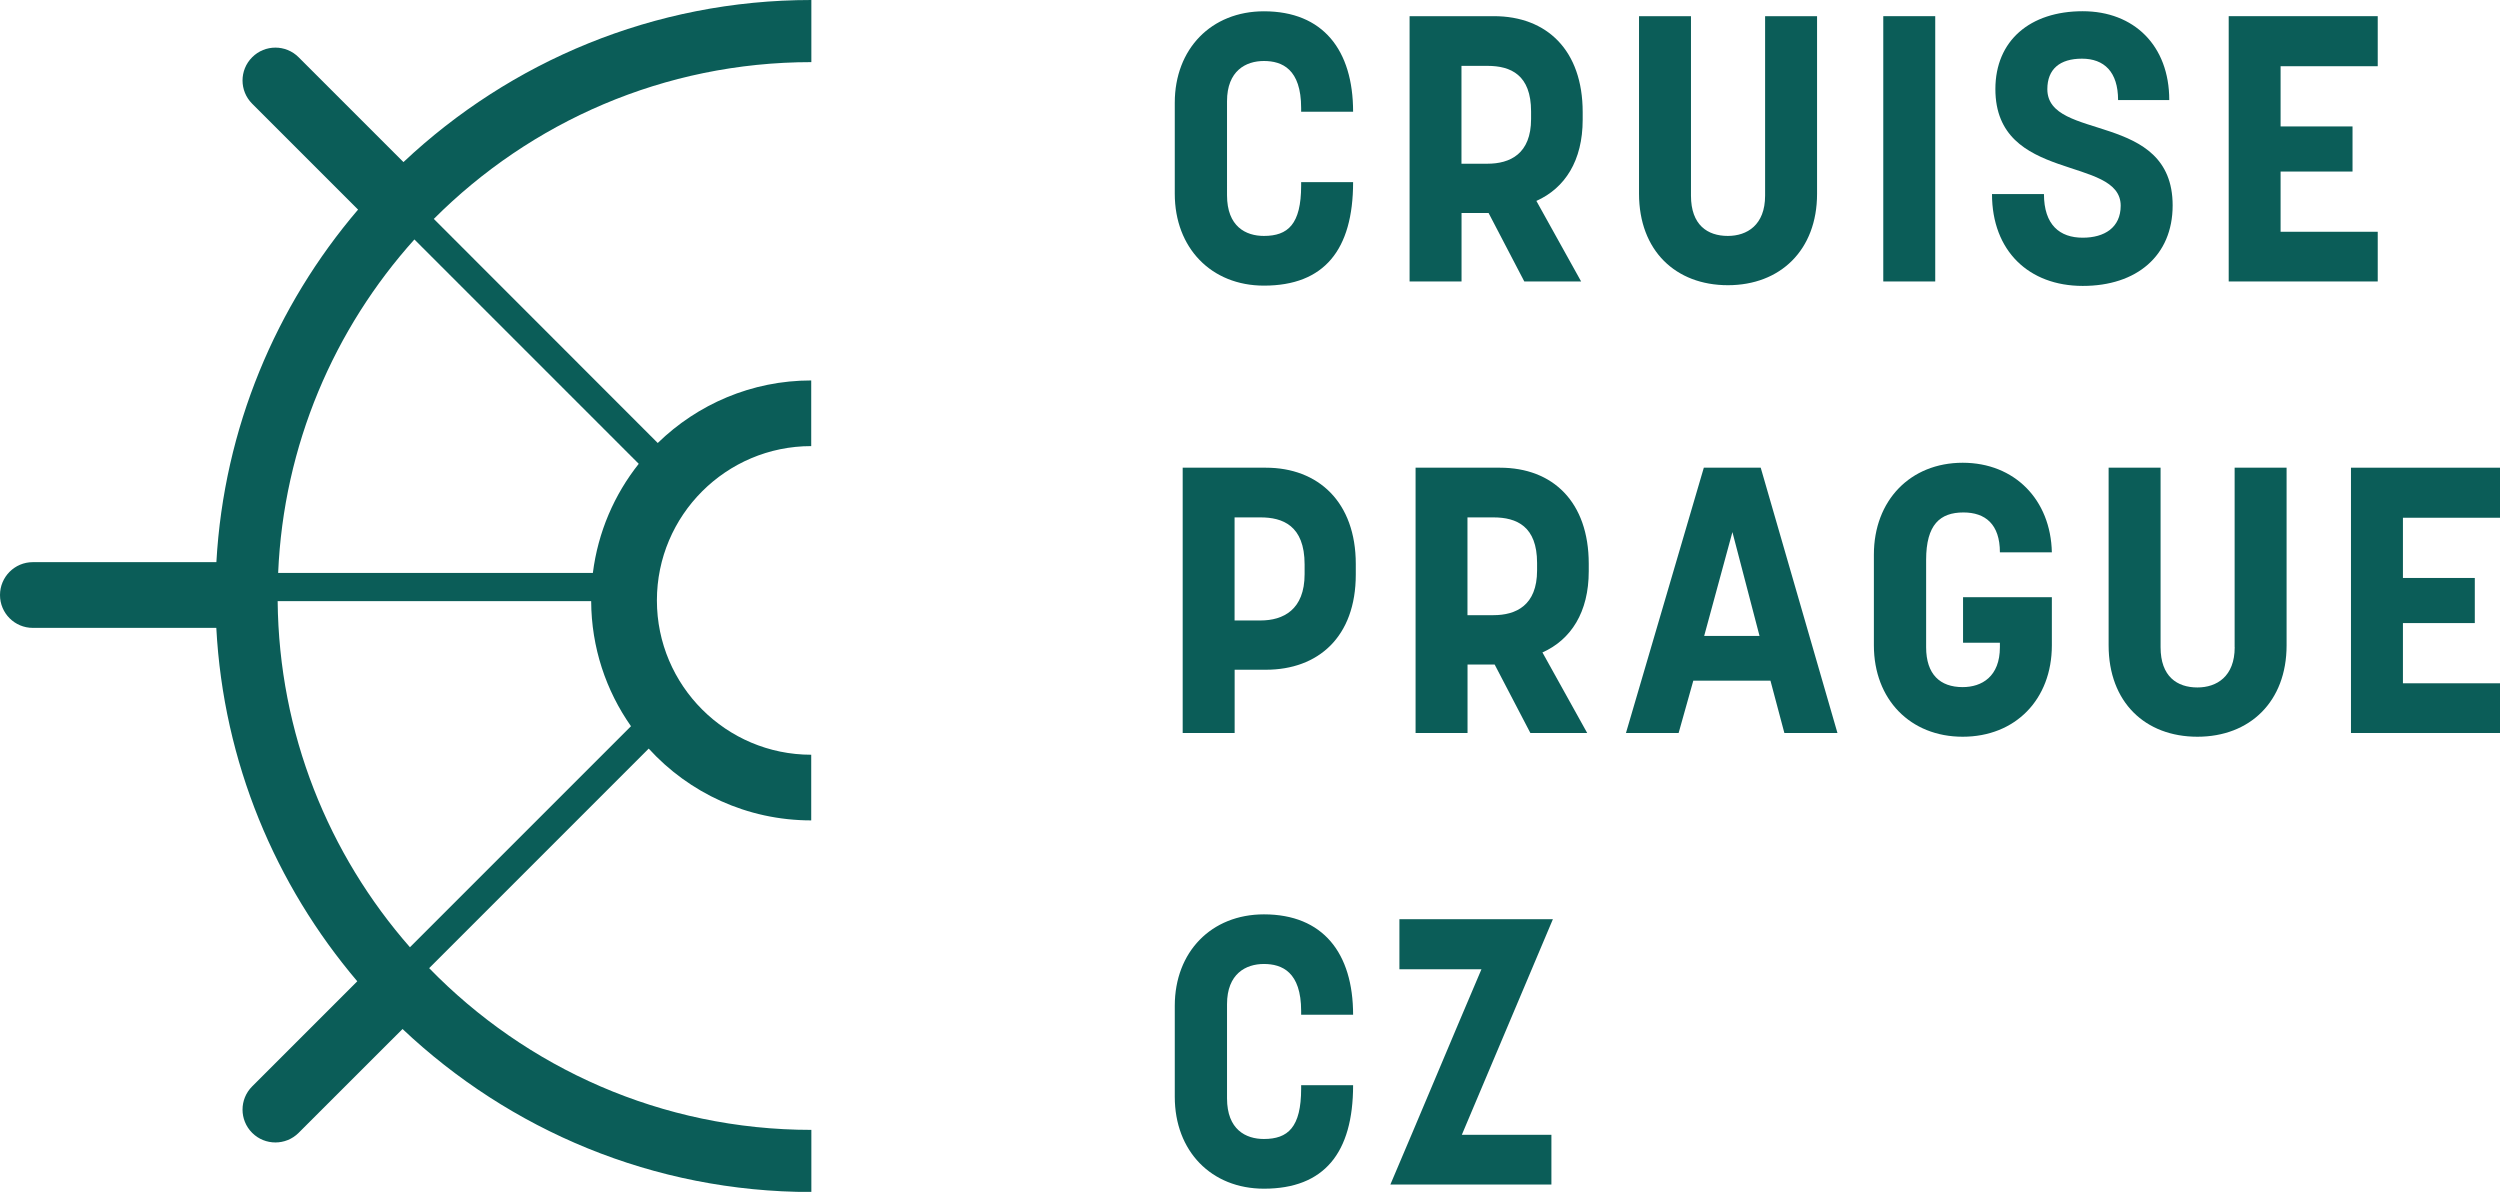
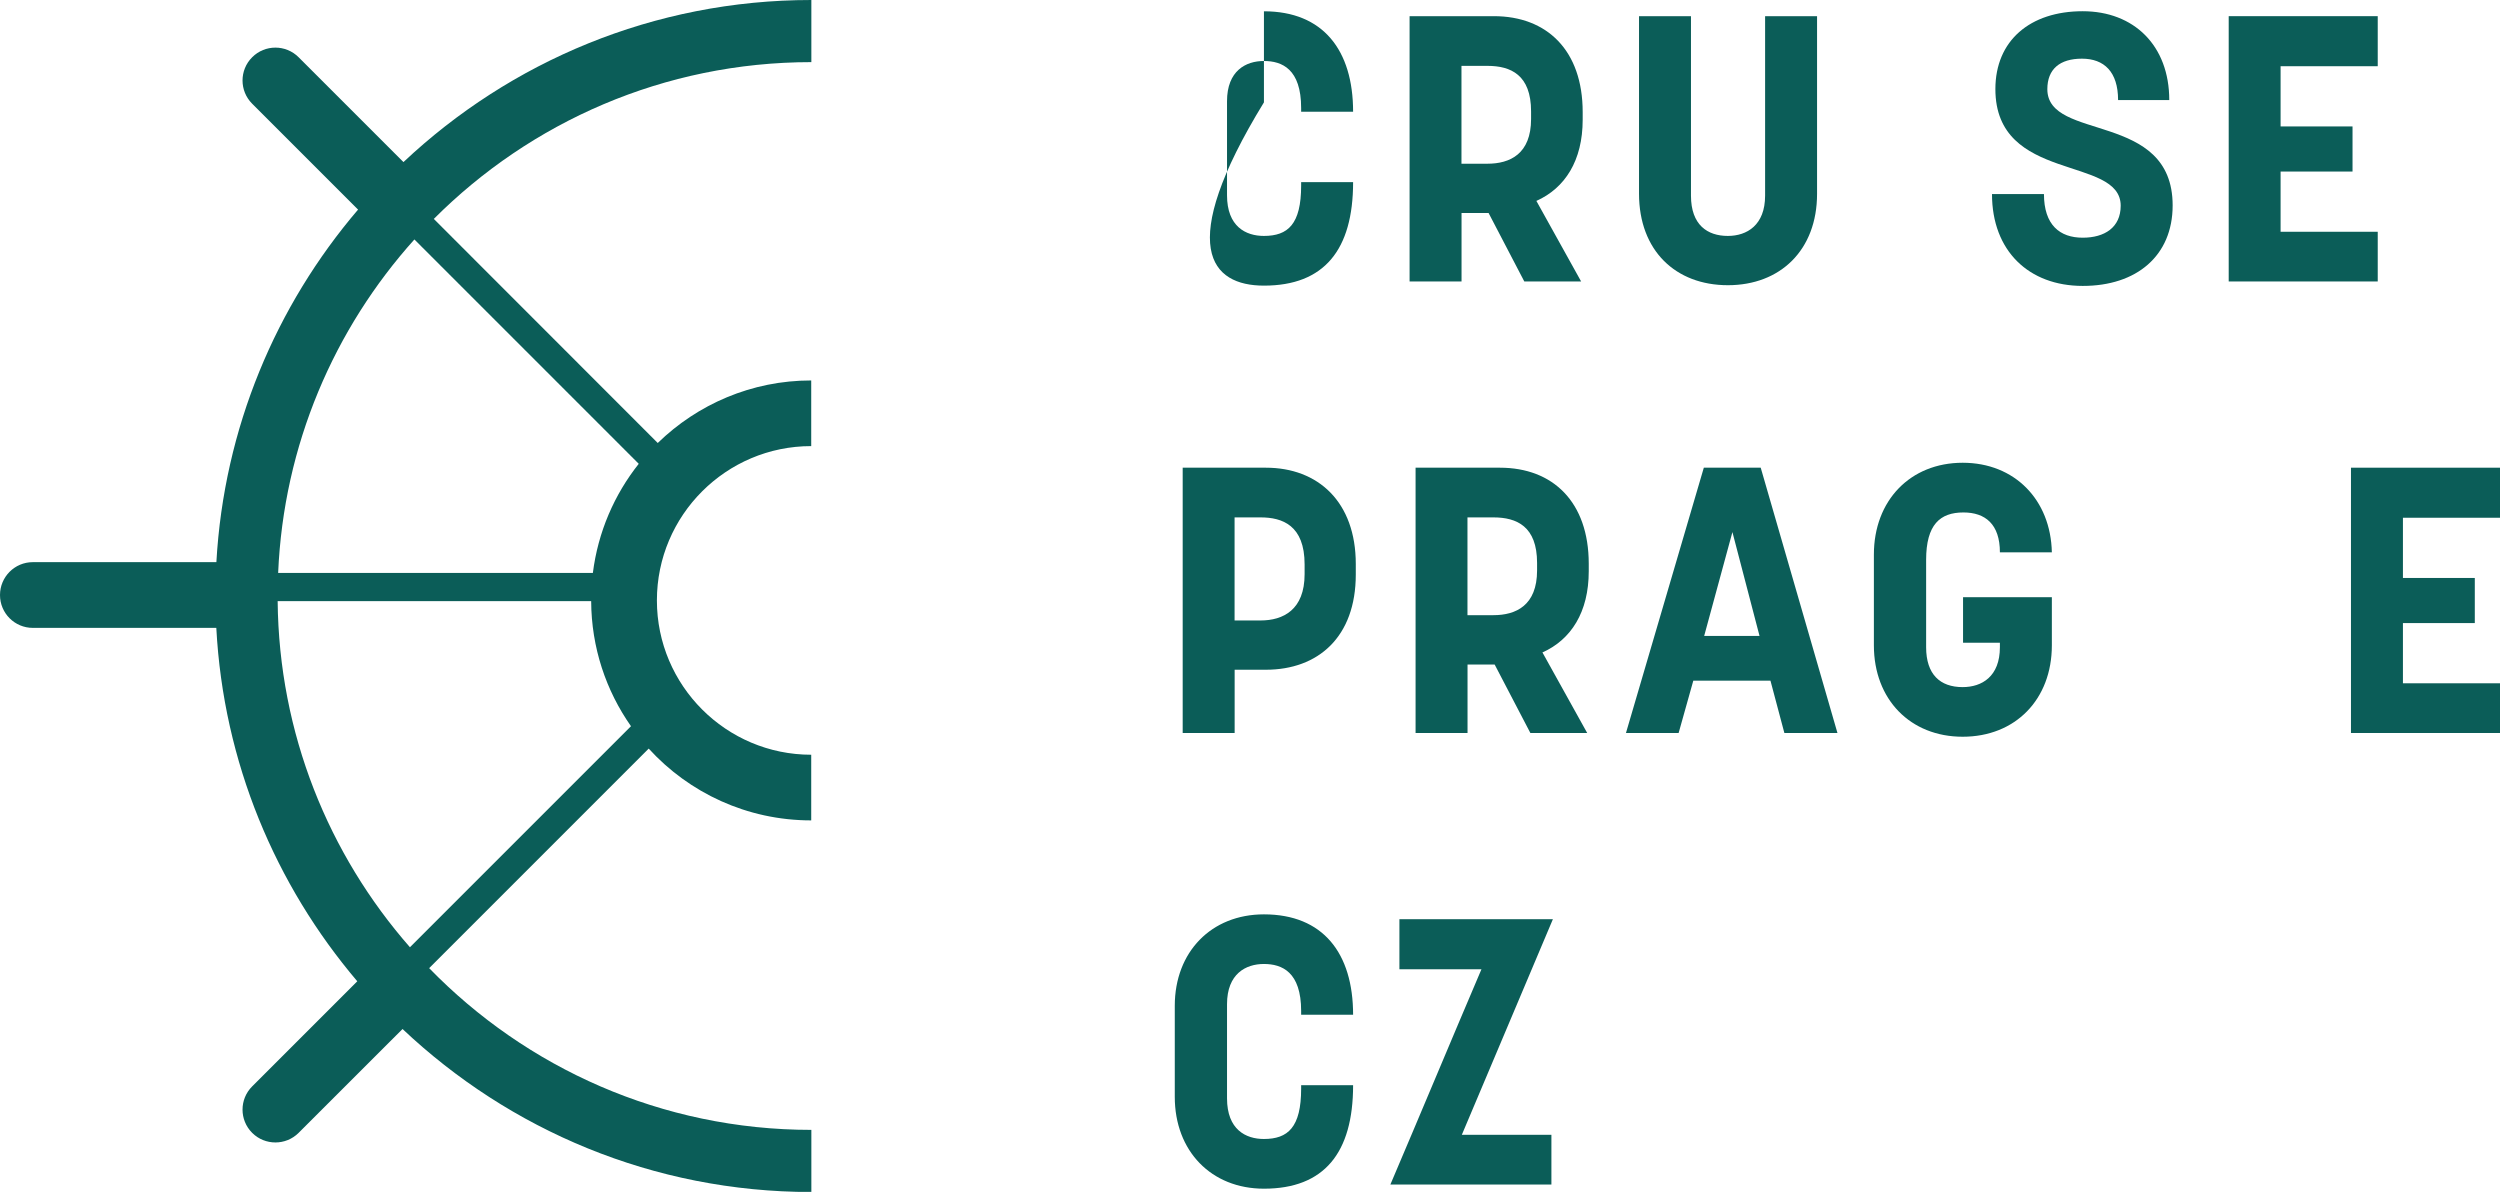
<svg xmlns="http://www.w3.org/2000/svg" version="1.1" id="Vrstva_1" x="0px" y="0px" viewBox="0 0 354.13 168.83" style="enable-background:new 0 0 354.13 168.83;" xml:space="preserve">
  <style type="text/css">
	.st0{fill:#0B5D58;}
</style>
  <g>
-     <path class="st0" d="M179.04,40.46c8.53,0,12.63-5.06,12.63-14.66h-7.36v0.48c0,5.49-1.87,7.14-5.28,7.14   c-2.56,0-5.22-1.33-5.22-5.76V14.34c0-4.32,2.67-5.7,5.22-5.7c2.56,0,5.28,1.12,5.28,6.66v0.53h7.36c0-8.74-4.26-14.23-12.63-14.23   c-7.46,0-12.63,5.33-12.63,12.95v12.9C166.41,35.12,171.58,40.46,179.04,40.46z" />
+     <path class="st0" d="M179.04,40.46c8.53,0,12.63-5.06,12.63-14.66h-7.36v0.48c0,5.49-1.87,7.14-5.28,7.14   c-2.56,0-5.22-1.33-5.22-5.76V14.34c0-4.32,2.67-5.7,5.22-5.7c2.56,0,5.28,1.12,5.28,6.66v0.53h7.36c0-8.74-4.26-14.23-12.63-14.23   v12.9C166.41,35.12,171.58,40.46,179.04,40.46z" />
    <path class="st0" d="M207.02,30.17h3.84l5.06,9.7h8.05l-6.34-11.41c4.05-1.81,6.56-5.7,6.56-11.51v-1.07   c0-8.74-5.06-13.59-12.58-13.59h-11.94v37.58h7.36V30.17z M207.02,9.33h3.68c3.31,0,6.18,1.28,6.18,6.45v1.07   c0,4.96-2.99,6.34-6.18,6.34h-3.68V9.33z" />
    <path class="st0" d="M244.76,40.4c7.41,0,12.63-4.96,12.63-12.95V2.29h-7.36v25.43c0,4.16-2.56,5.7-5.28,5.7   c-2.88,0-5.22-1.55-5.22-5.7V2.29h-7.36v25.16C232.18,35.5,237.35,40.4,244.76,40.4z" />
-     <rect x="266.77" y="2.29" class="st0" width="7.36" height="37.58" />
    <path class="st0" d="M307.76,29.1c0-13.43-17.75-9.01-17.75-16.47c0-2.83,1.76-4.32,4.9-4.32c3.15,0,5.12,1.87,5.12,5.86h7.25   c0-7.73-5.01-12.58-12.26-12.58c-7.46,0-12.37,4.16-12.37,11.03c0,13.33,17.75,9.38,17.75,16.52c0,3.09-2.29,4.53-5.38,4.53   c-3.25,0-5.49-1.81-5.49-6.18h-7.36c0,8.05,5.22,13.01,12.85,13.01C302.64,40.51,307.76,36.24,307.76,29.1z" />
    <polygon class="st0" points="336.81,32.83 323.05,32.83 323.05,24.3 333.24,24.3 333.24,17.91 323.05,17.91 323.05,9.38    336.81,9.38 336.81,2.29 315.7,2.29 315.7,39.87 336.81,39.87  " />
    <path class="st0" d="M179.31,66.25h-11.78v37.58h7.36v-8.96h4.42c7.41,0,12.74-4.64,12.74-13.49V79.9   C192.05,71.1,186.72,66.25,179.31,66.25z M184.8,81.33c0,5.06-3.04,6.56-6.24,6.56h-3.68V73.29h3.68c3.09,0,6.24,1.12,6.24,6.66   V81.33z" />
    <path class="st0" d="M212.46,66.25h-11.94v37.58h7.36v-9.7h3.84l5.06,9.7h8.05l-6.34-11.41c4.05-1.81,6.56-5.7,6.56-11.51v-1.07   C225.04,71.1,219.97,66.25,212.46,66.25z M217.73,80.8c0,4.96-2.99,6.34-6.18,6.34h-3.68V73.29h3.68c3.31,0,6.18,1.28,6.18,6.45   V80.8z" />
    <path class="st0" d="M241.35,66.25l-11.03,37.58h7.46l2.08-7.41h10.93l1.97,7.41h7.52l-10.87-37.58H241.35z M241.4,90.08l4-14.71   l3.84,14.71H241.4z" />
    <path class="st0" d="M278.12,72.59c3.09,0,5.17,1.65,5.17,5.65h7.36c-0.16-7.46-5.28-12.69-12.63-12.69   c-7.41,0-12.58,5.33-12.58,13.01v12.85c0,7.68,5.17,12.95,12.58,12.95c7.46,0,12.63-5.28,12.63-12.95v-6.82h-12.58v6.45h5.22v0.64   c0,4.16-2.56,5.65-5.28,5.65c-3.2,0-5.17-1.81-5.17-5.65V79.31C272.84,74.3,274.82,72.59,278.12,72.59z" />
-     <path class="st0" d="M316.55,91.68c0,4.16-2.56,5.7-5.28,5.7c-2.88,0-5.22-1.55-5.22-5.7V66.25h-7.36v25.16   c0,8.05,5.17,12.95,12.58,12.95c7.41,0,12.63-4.96,12.63-12.95V66.25h-7.36V91.68z" />
    <polygon class="st0" points="354.13,73.34 354.13,66.25 333.02,66.25 333.02,103.83 354.13,103.83 354.13,96.79 340.38,96.79    340.38,88.26 350.56,88.26 350.56,81.87 340.38,81.87 340.38,73.34  " />
    <path class="st0" d="M191.67,143.75c0-8.74-4.26-14.23-12.63-14.23c-7.46,0-12.63,5.33-12.63,12.95v12.9   c0,7.68,5.17,13.01,12.63,13.01c8.53,0,12.63-5.06,12.63-14.66h-7.36v0.48c0,5.49-1.87,7.14-5.28,7.14c-2.56,0-5.22-1.33-5.22-5.76   v-13.33c0-4.32,2.67-5.7,5.22-5.7c2.56,0,5.28,1.12,5.28,6.66v0.53H191.67z" />
    <path class="st0" d="M198.23,130.21v7.09h11.62c-4.32,10.13-8.58,20.36-12.9,30.49h22.81v-7.04h-12.69l12.9-30.54H198.23z" />
    <path class="st0" d="M42.3,8.11c-1.82-1.82-4.76-1.82-6.58,0c-1.82,1.82-1.82,4.76,0,6.58l15,15c-11.62,13.61-19,30.94-20.07,49.94   H4.65C2.08,79.63,0,81.72,0,84.29c0,2.57,2.08,4.65,4.65,4.65h25.99c1.01,19.04,8.37,36.4,19.97,50.06l-14.89,14.89   c-1.82,1.82-1.82,4.76,0,6.58c0.91,0.91,2.1,1.36,3.29,1.36s2.38-0.45,3.29-1.36l14.72-14.71c15.13,14.29,35.51,23.09,57.91,23.09   v-8.8c-21.21,0-40.4-8.79-54.14-22.91l31.1-31.1c5.7,6.25,13.91,10.17,23.02,10.17v-9.3c-12.06,0-21.86-9.81-21.86-21.86   c0-12.06,9.81-21.86,21.86-21.86v-9.3c-8.45,0-16.12,3.39-21.74,8.86L61.45,31.01C75.14,17.3,94.06,8.8,114.93,8.8V0   C92.59,0,72.26,8.74,57.15,22.96L42.3,8.11z M58.07,134.18c-11.51-13.13-18.56-30.27-18.74-49.03h44.41   c0.03,6.59,2.11,12.69,5.64,17.72L58.07,134.18z M90.48,65.7c-3.46,4.36-5.77,9.66-6.5,15.46H39.4c0.77-18.11,7.94-34.6,19.3-47.24   L90.48,65.7z" />
  </g>
  <g>
</g>
  <g>
</g>
  <g>
</g>
  <g>
</g>
  <g>
</g>
</svg>